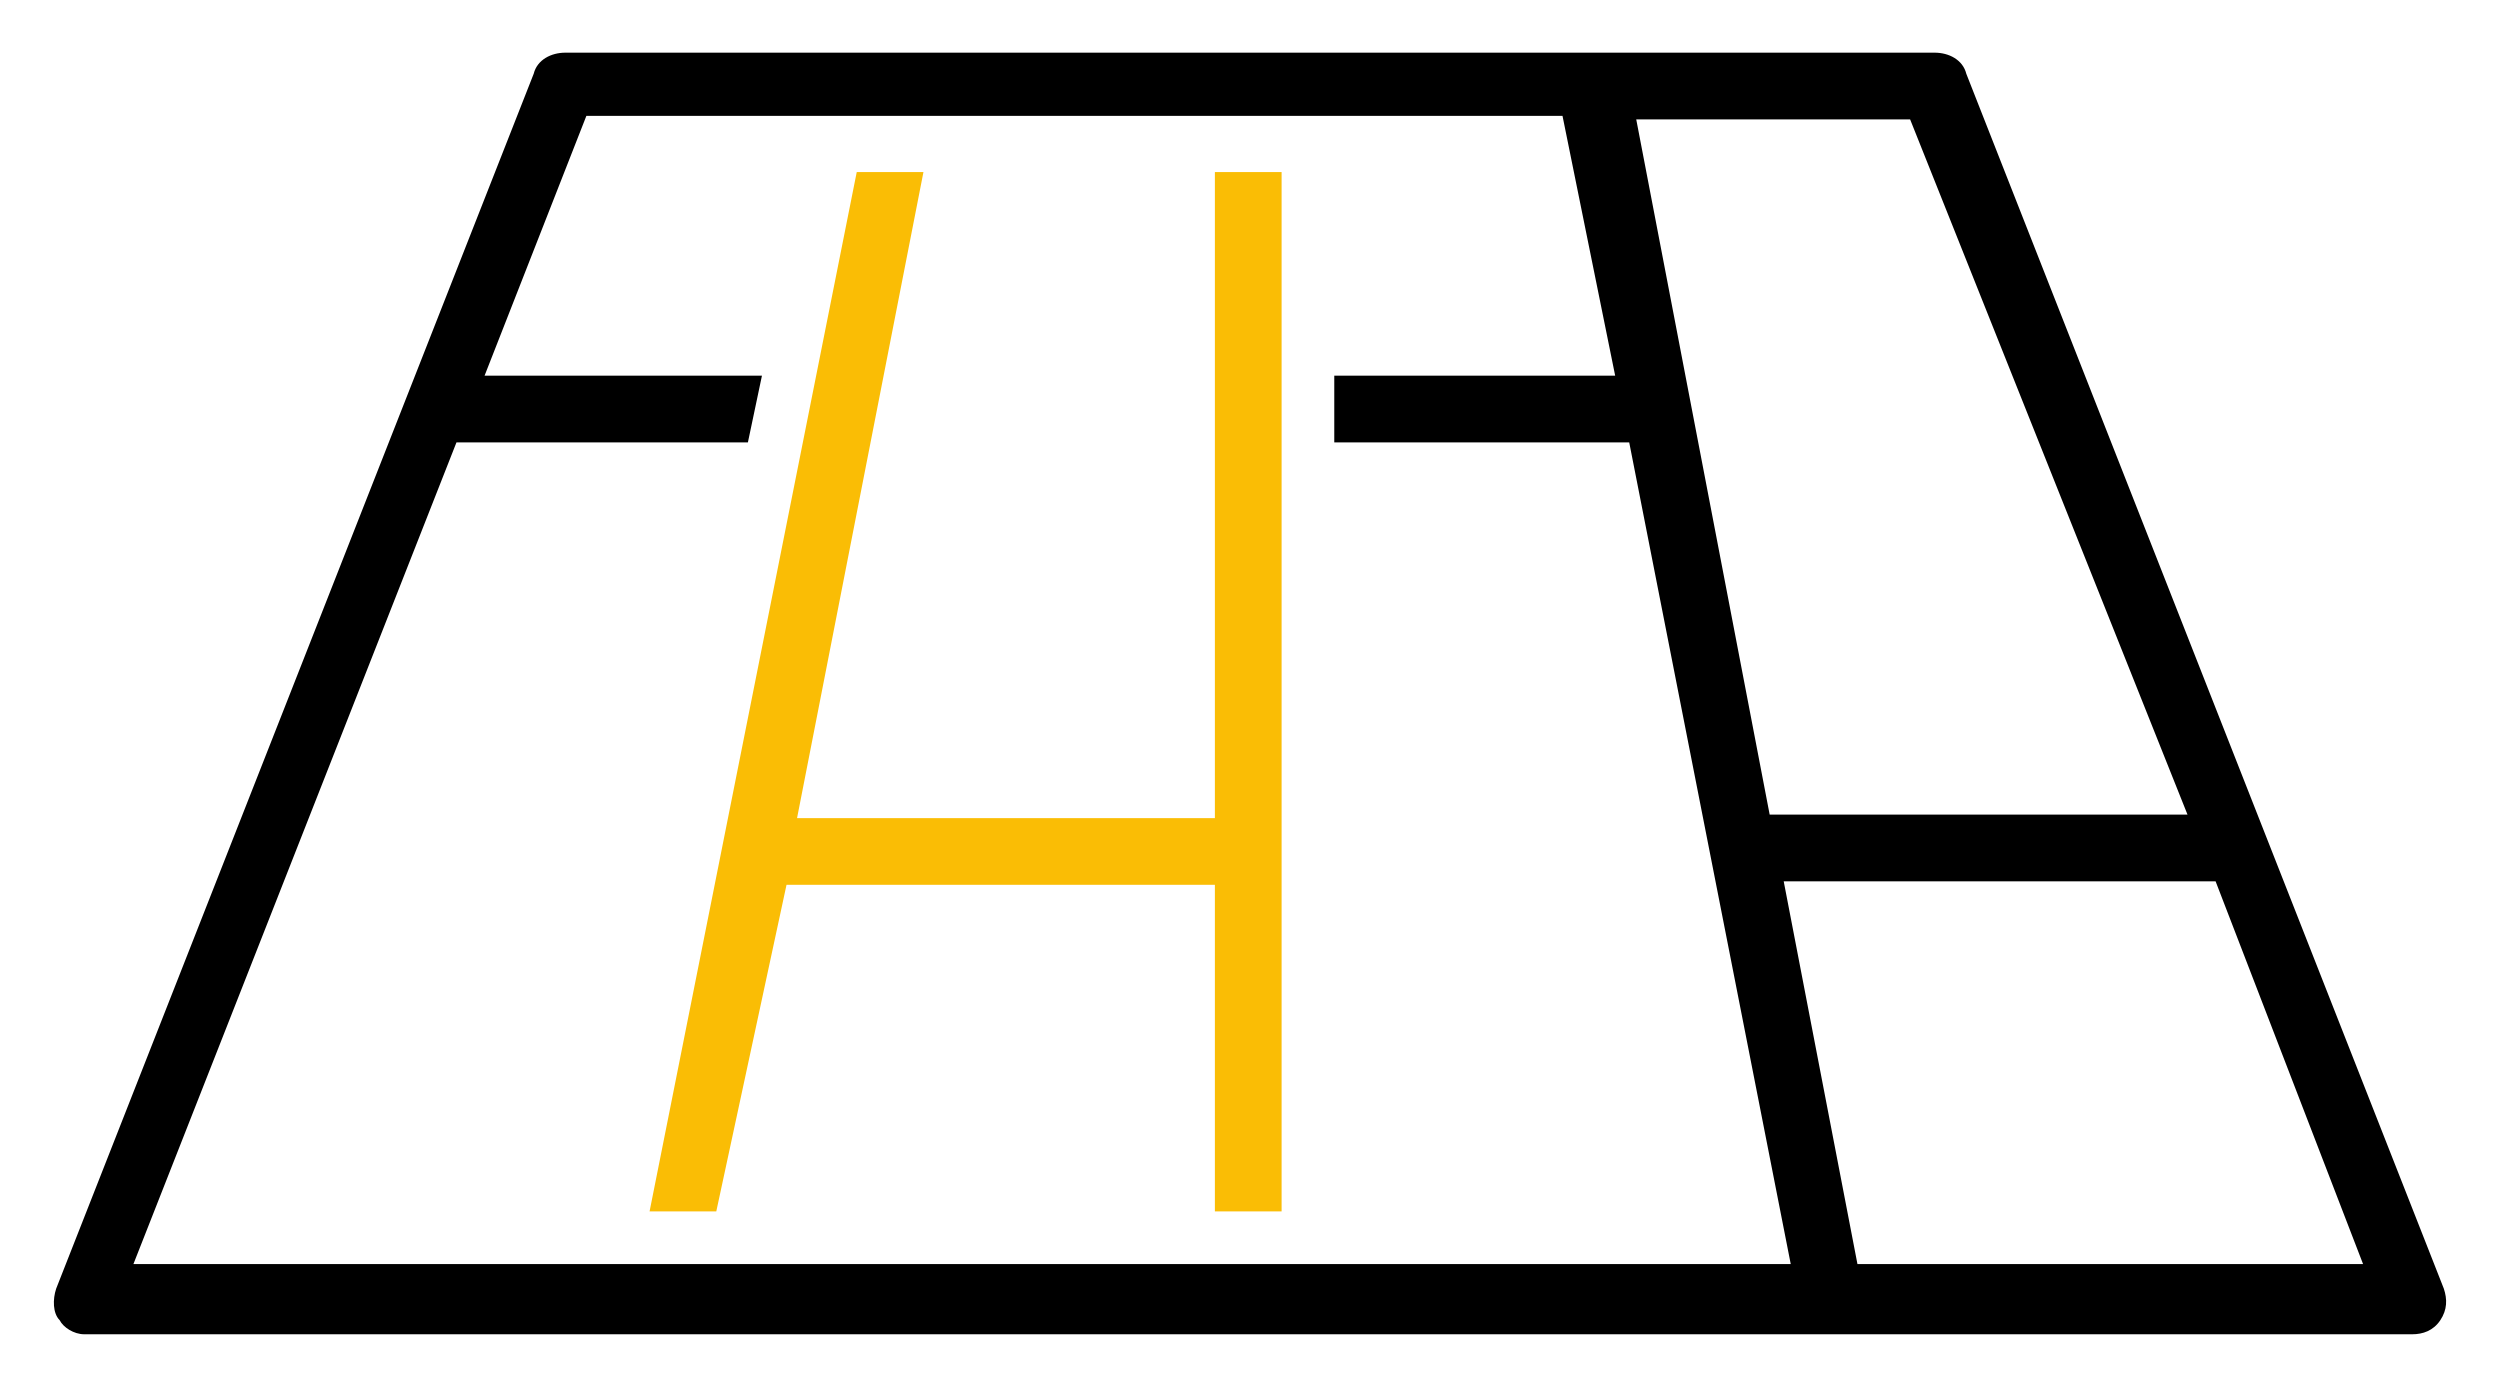
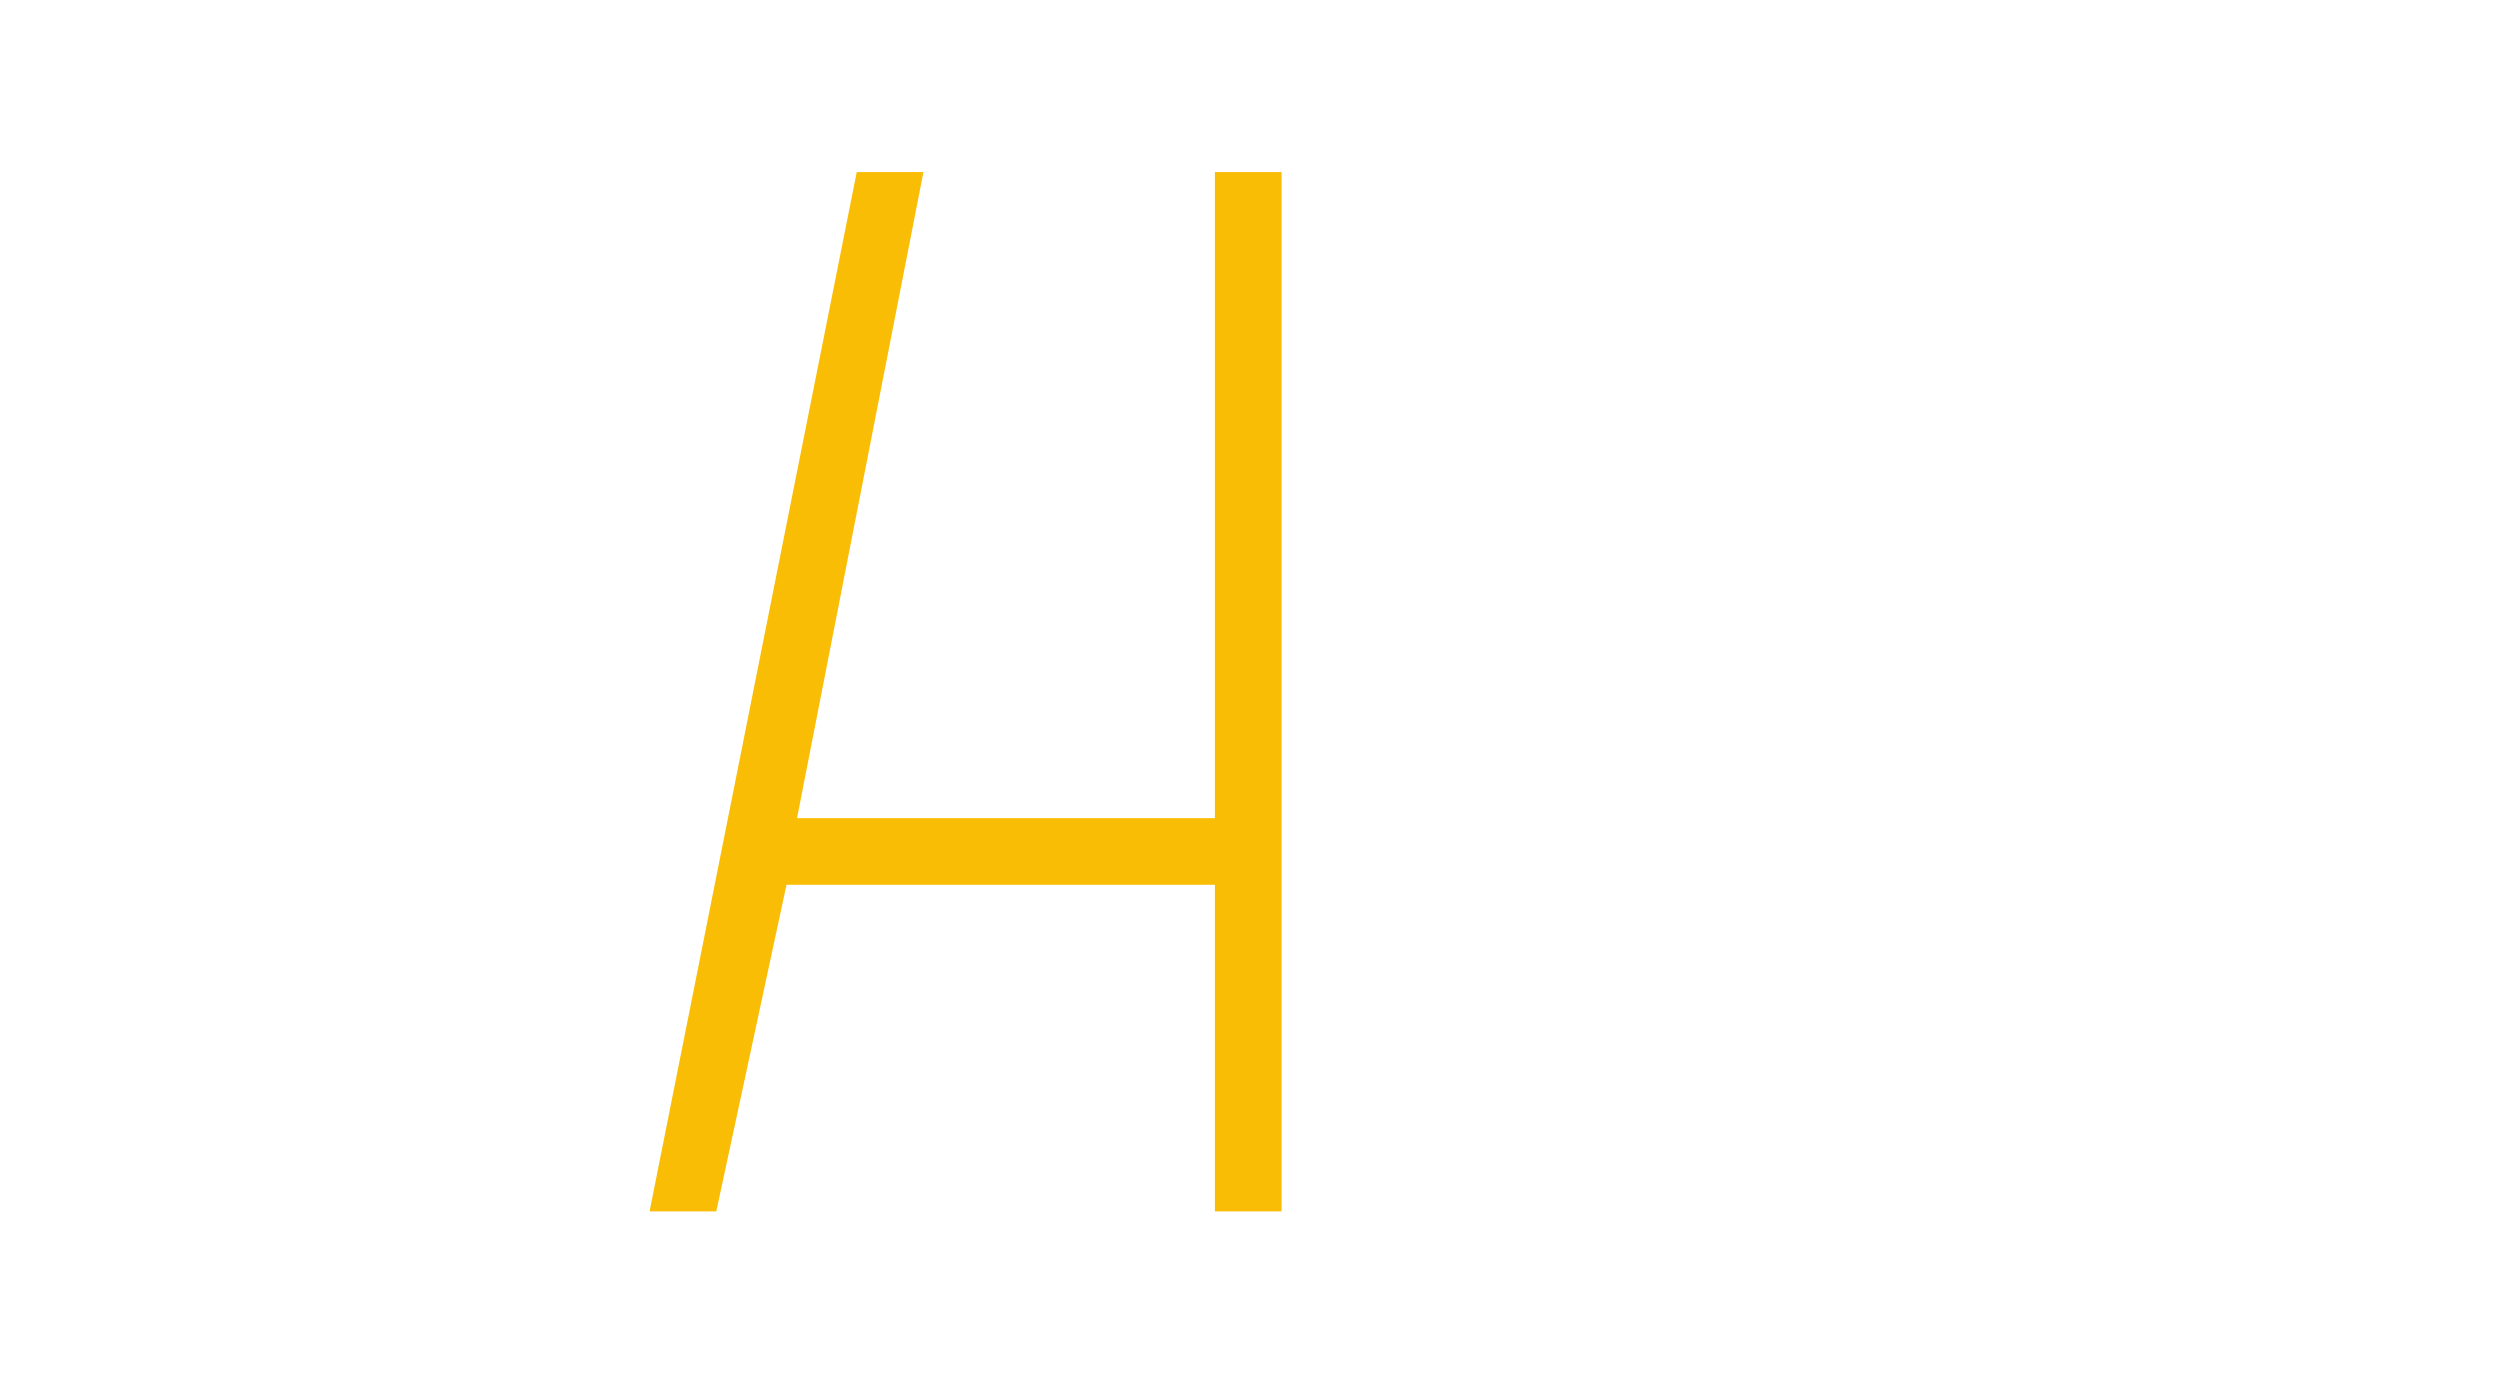
<svg xmlns="http://www.w3.org/2000/svg" id="Calque_1" viewBox="0 0 71.2 39.5">
  <style>.st0{fill:#fabd05}</style>
-   <path d="M56 2.1c-.1-.4-.5-.6-.9-.6h-39c-.4 0-.8.2-.9.6L1.6 36.7c-.1.3-.1.7.1.9.1.2.4.4.7.4h66.3c.3 0 .6-.1.8-.4.2-.3.2-.6.1-.9L56 2.1zm-1.6 1.3l7.9 19.8H50.4L46.6 3.4h7.8zM3.8 36L13 12.6h8.3l.4-1.9h-7.9l2.9-7.4h27.8l1.5 7.4h-8v1.9h8.4L51 36H3.8zm49.1 0l-2.1-10.9h12.3L67.3 36H52.9z" />
  <path class="st0" d="M36.5 34.5L36.5 4.9 34.6 4.9 34.6 23.3 22.7 23.3 26.3 4.9 24.4 4.9 18.5 34.5 20.4 34.5 22.4 25.2 34.6 25.2 34.6 34.5z" />
</svg>